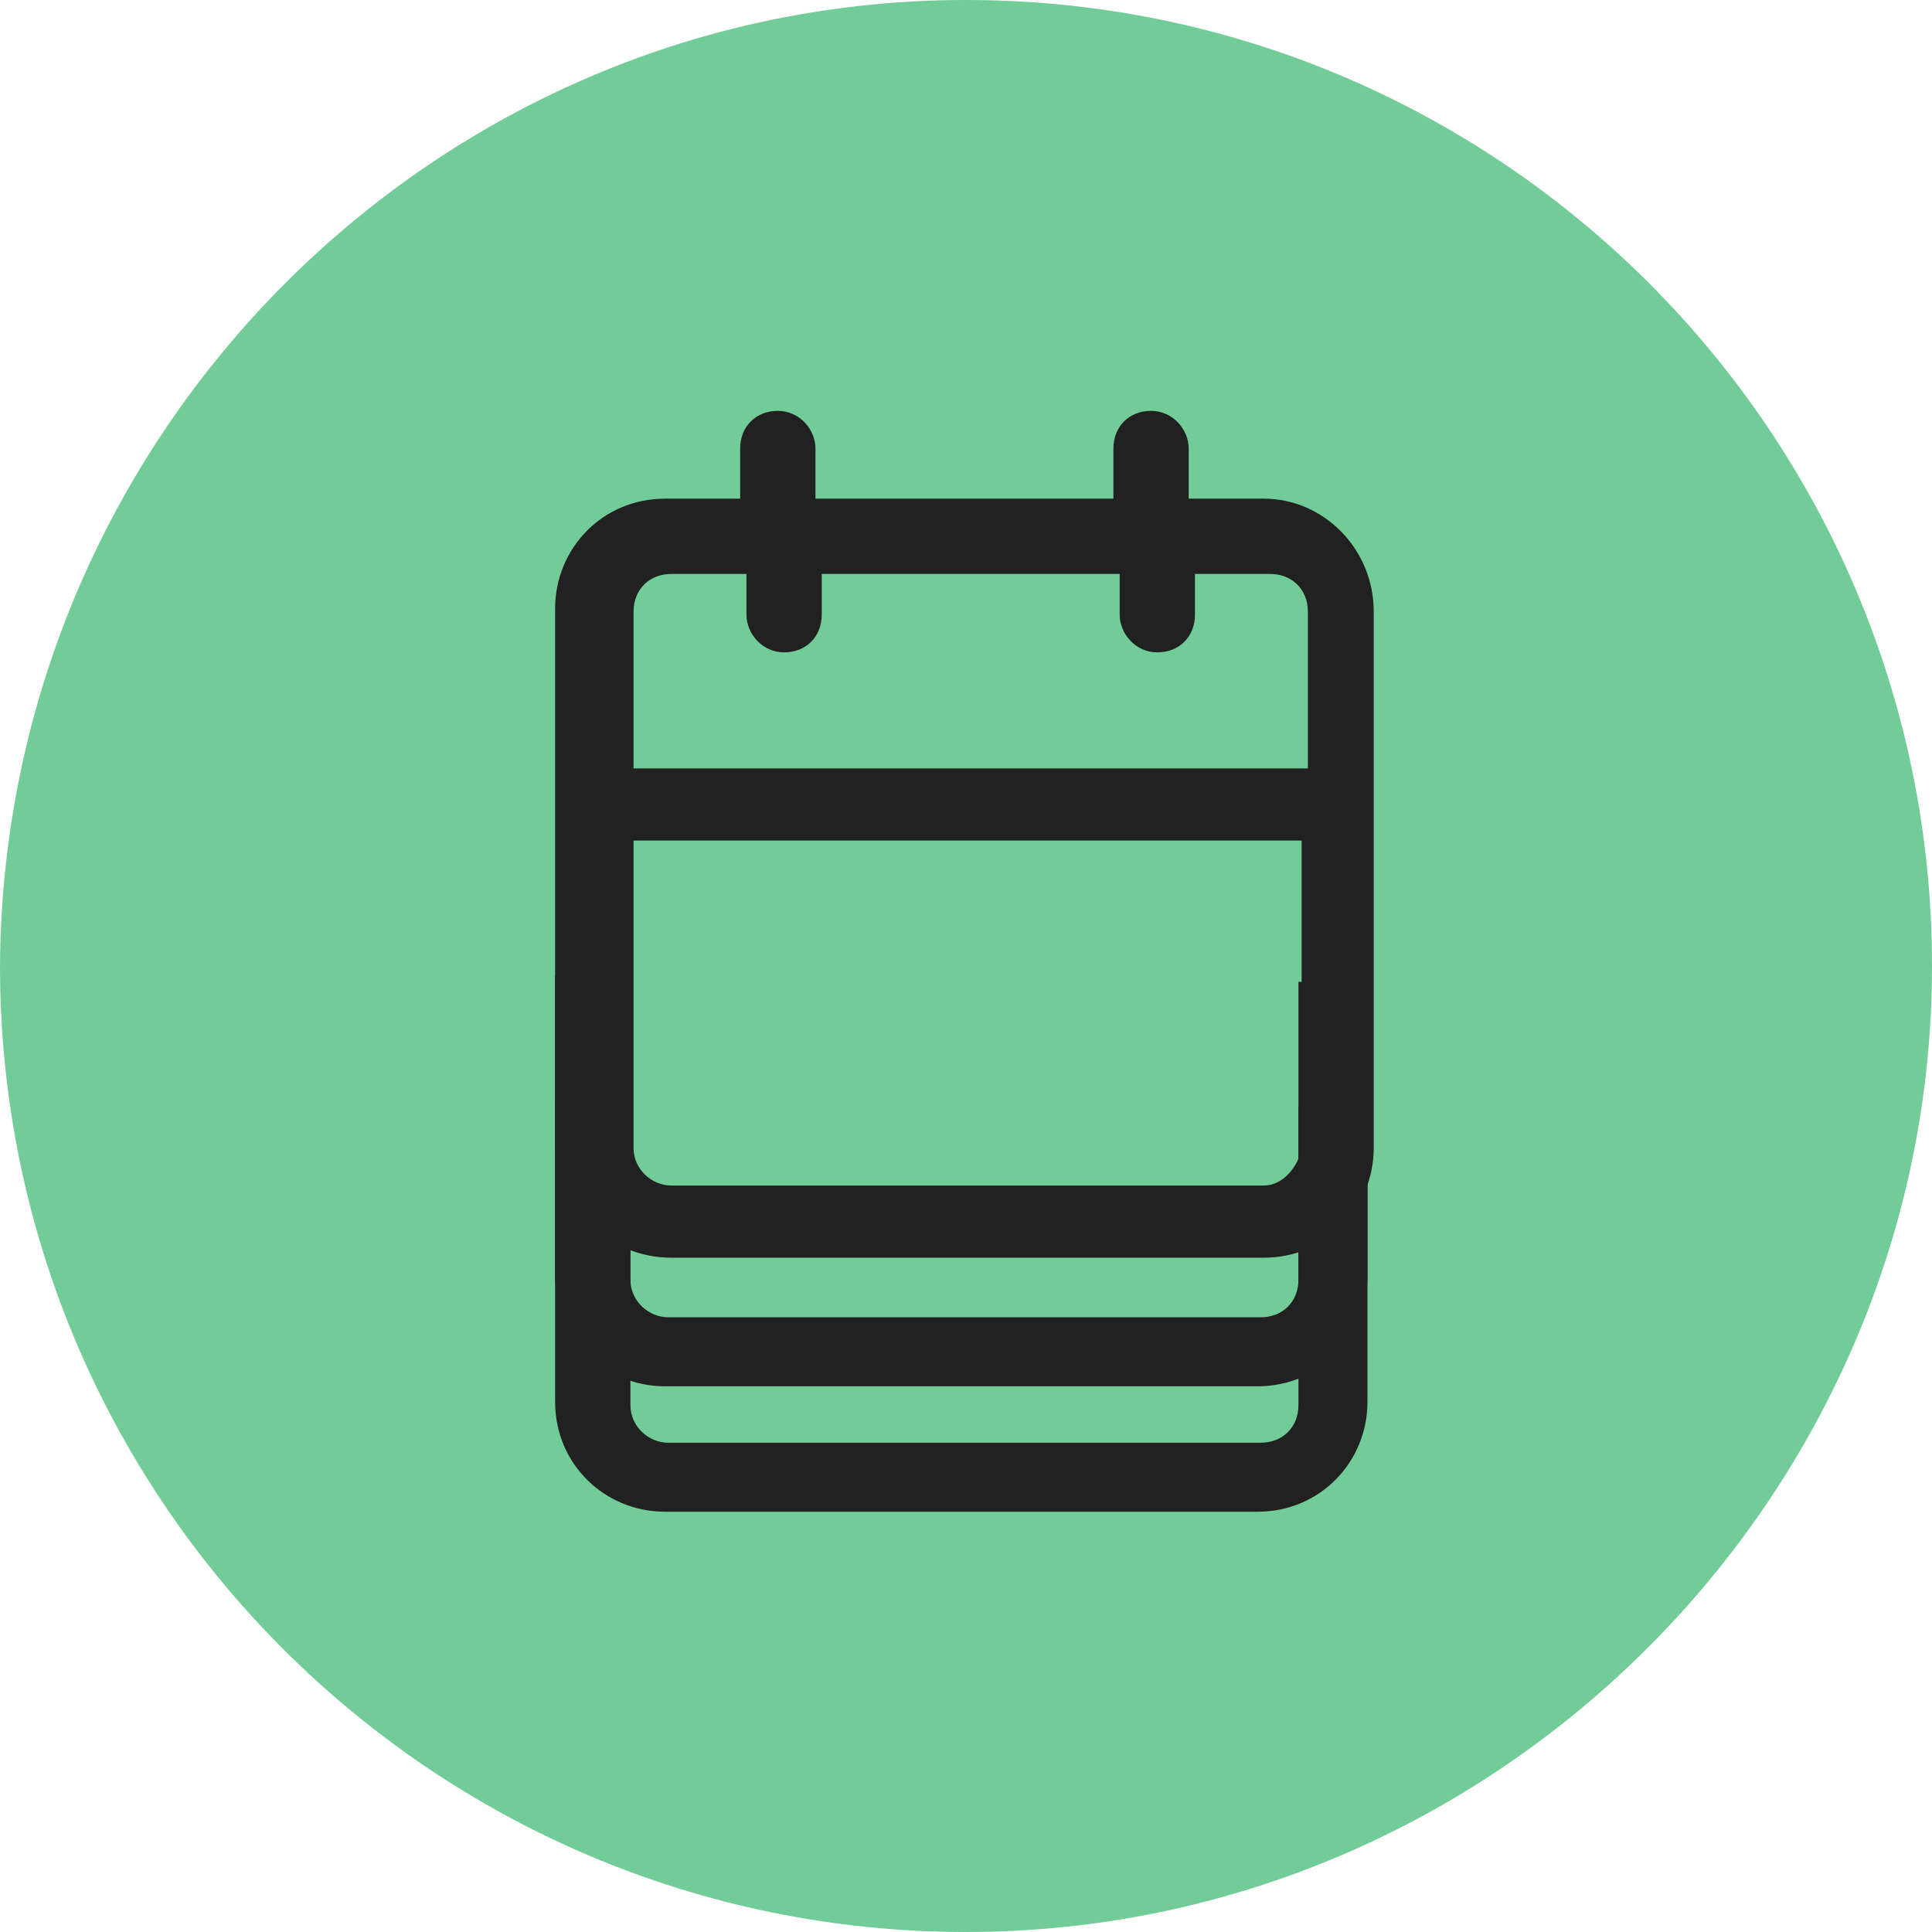
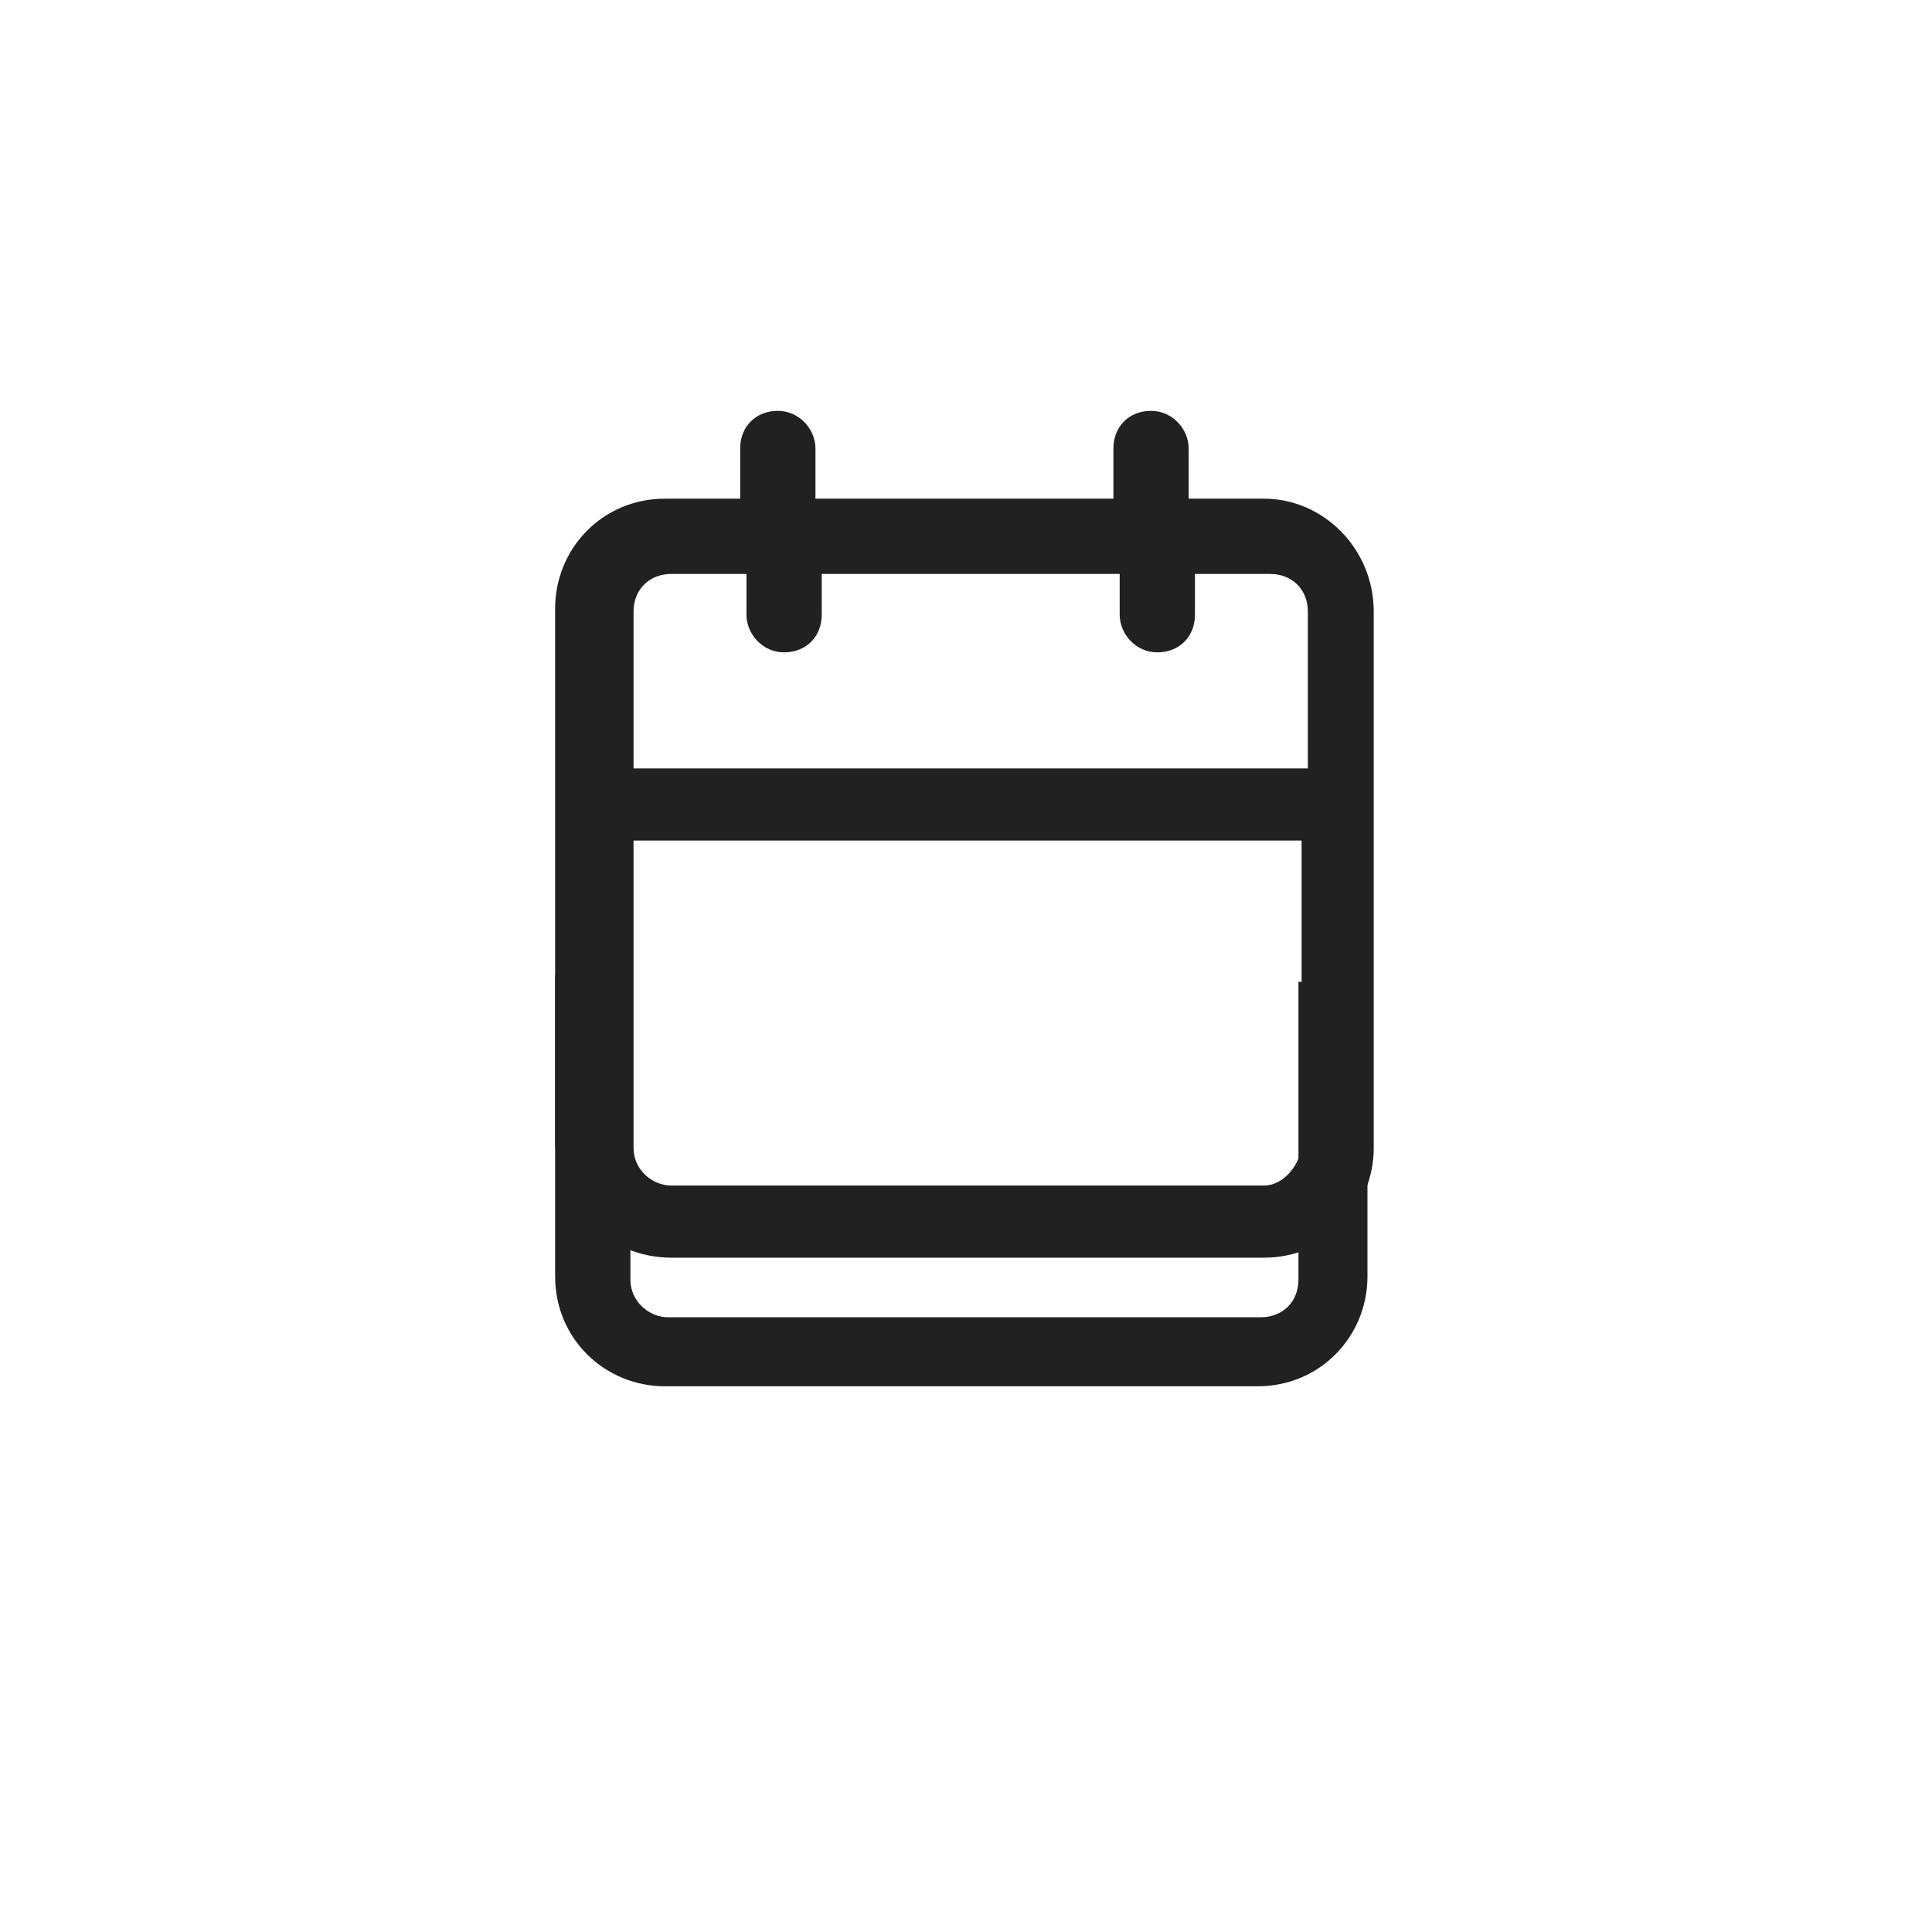
<svg xmlns="http://www.w3.org/2000/svg" version="1.1" id="Livello_1" x="0px" y="0px" viewBox="0 0 61.6 61.6" style="enable-background:new 0 0 61.6 61.6;" xml:space="preserve">
  <style type="text/css">
	.st0{fill:#71CC98;}
	.st1{fill:#212121;}
</style>
  <g id="Livello_1-2">
-     <path class="st0" d="M30.8,0L30.8,0c17,0,30.8,13.8,30.8,30.8l0,0c0,16.9-13.9,30.8-30.8,30.8l0,0C13.8,61.6,0,47.8,0,30.8l0,0   C0.1,13.8,13.9,0,30.8,0z" />
-   </g>
+     </g>
  <g>
    <path id="calendar" class="st1" d="M21.4,40.1h18.9c2,0,3.5-1.6,3.5-3.5V19.5c0-2-1.6-3.6-3.5-3.6h-2.4v-1.6c0-0.6-0.5-1.2-1.2-1.2   s-1.2,0.5-1.2,1.2v1.6H26v-1.6c0-0.6-0.5-1.2-1.2-1.2s-1.2,0.5-1.2,1.2v1.6h-2.4c-2,0-3.5,1.6-3.5,3.5v17.1   C17.8,38.5,19.4,40.1,21.4,40.1L21.4,40.1z M40.3,37.8H21.4c-0.6,0-1.2-0.5-1.2-1.2l0,0v-9.8h21.3v9.8   C41.4,37.2,40.9,37.8,40.3,37.8L40.3,37.8L40.3,37.8z M21.4,18.3h2.4v1.3c0,0.6,0.5,1.2,1.2,1.2s1.2-0.5,1.2-1.2v-1.3h9.5v1.3   c0,0.6,0.5,1.2,1.2,1.2s1.2-0.5,1.2-1.2l0,0v-1.3h2.4c0.7,0,1.2,0.5,1.2,1.2l0,0v5H20.2v-5C20.2,18.8,20.7,18.3,21.4,18.3   L21.4,18.3L21.4,18.3z" />
    <path class="st1" d="M41.4,31.3v9.5c0,0.7-0.5,1.2-1.2,1.2l0,0H21.3c-0.6,0-1.2-0.5-1.2-1.2v-9.7c-0.8,0-1.6,0-2.4,0v9.6   c0,2,1.6,3.5,3.5,3.5h18.9c2,0,3.5-1.6,3.5-3.5v-9.4C43,31.4,42.2,31.4,41.4,31.3L41.4,31.3z" />
-     <path class="st1" d="M41.4,35.3v9.5c0,0.7-0.5,1.2-1.2,1.2l0,0H21.3c-0.6,0-1.2-0.5-1.2-1.2v-9.7c-0.8,0-1.6,0-2.4,0v9.6   c0,2,1.6,3.5,3.5,3.5h18.9c2,0,3.5-1.6,3.5-3.5v-9.4C43,35.4,42.2,35.4,41.4,35.3L41.4,35.3z" />
  </g>
</svg>